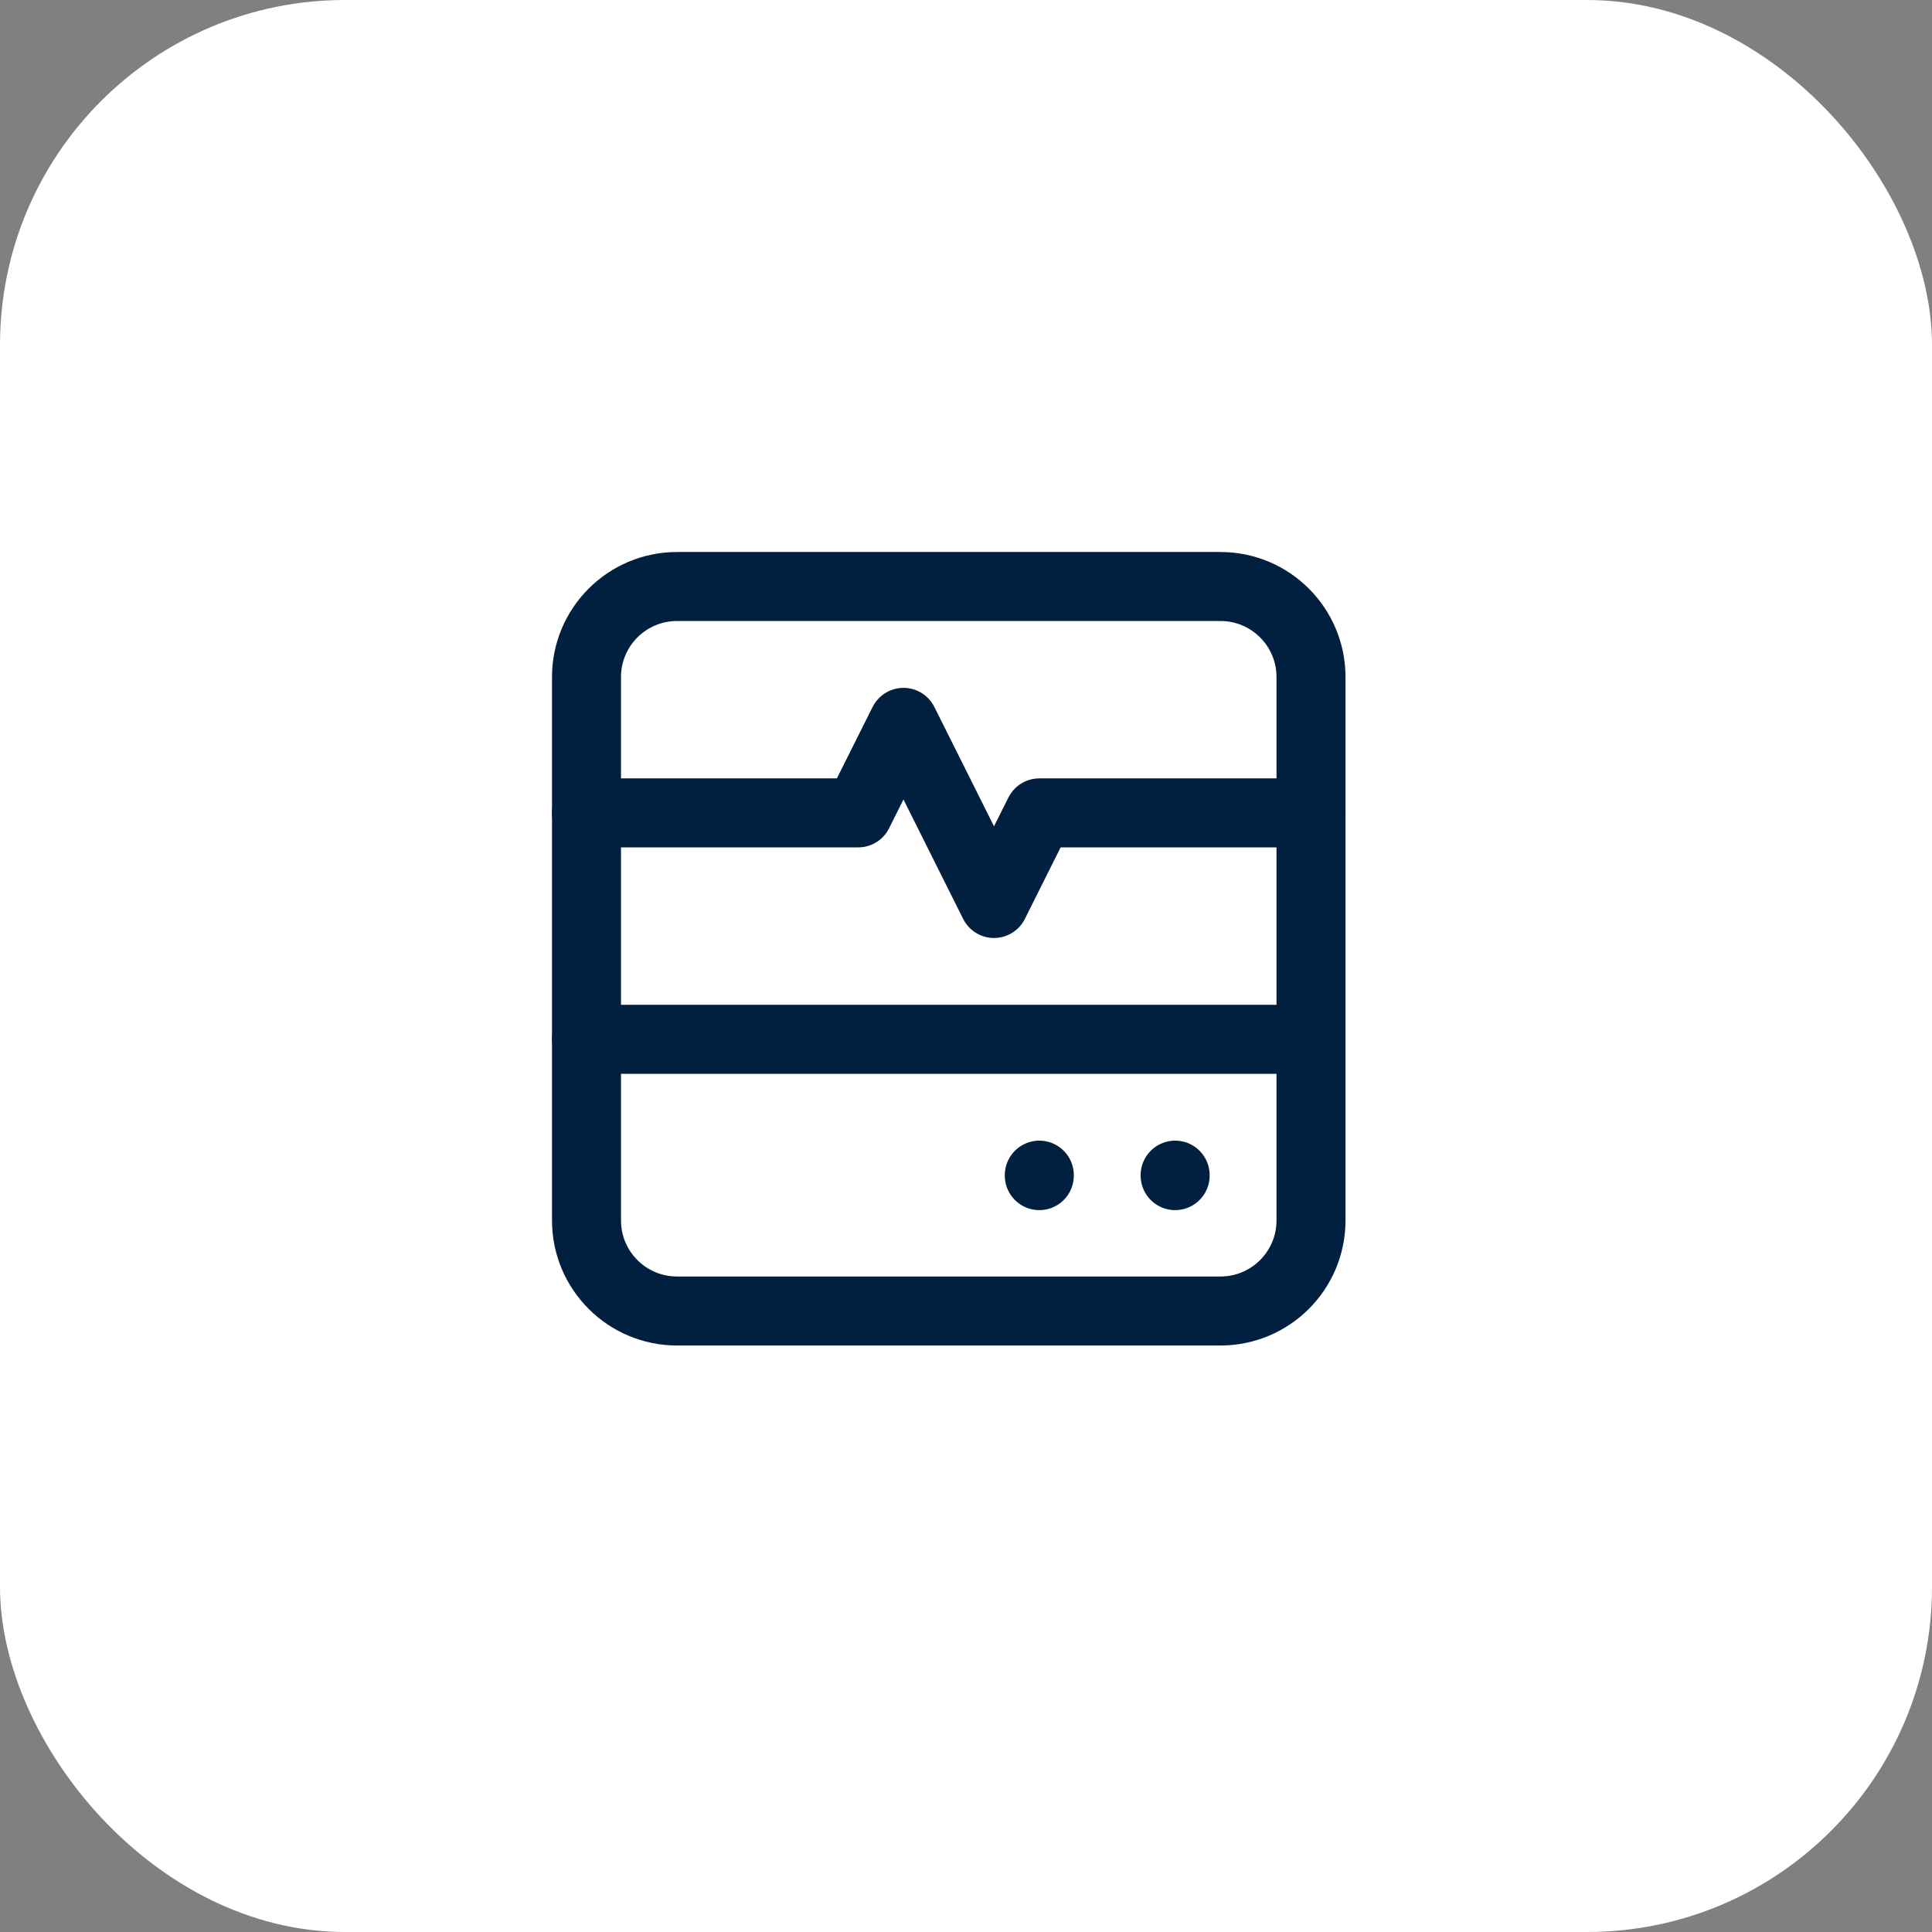
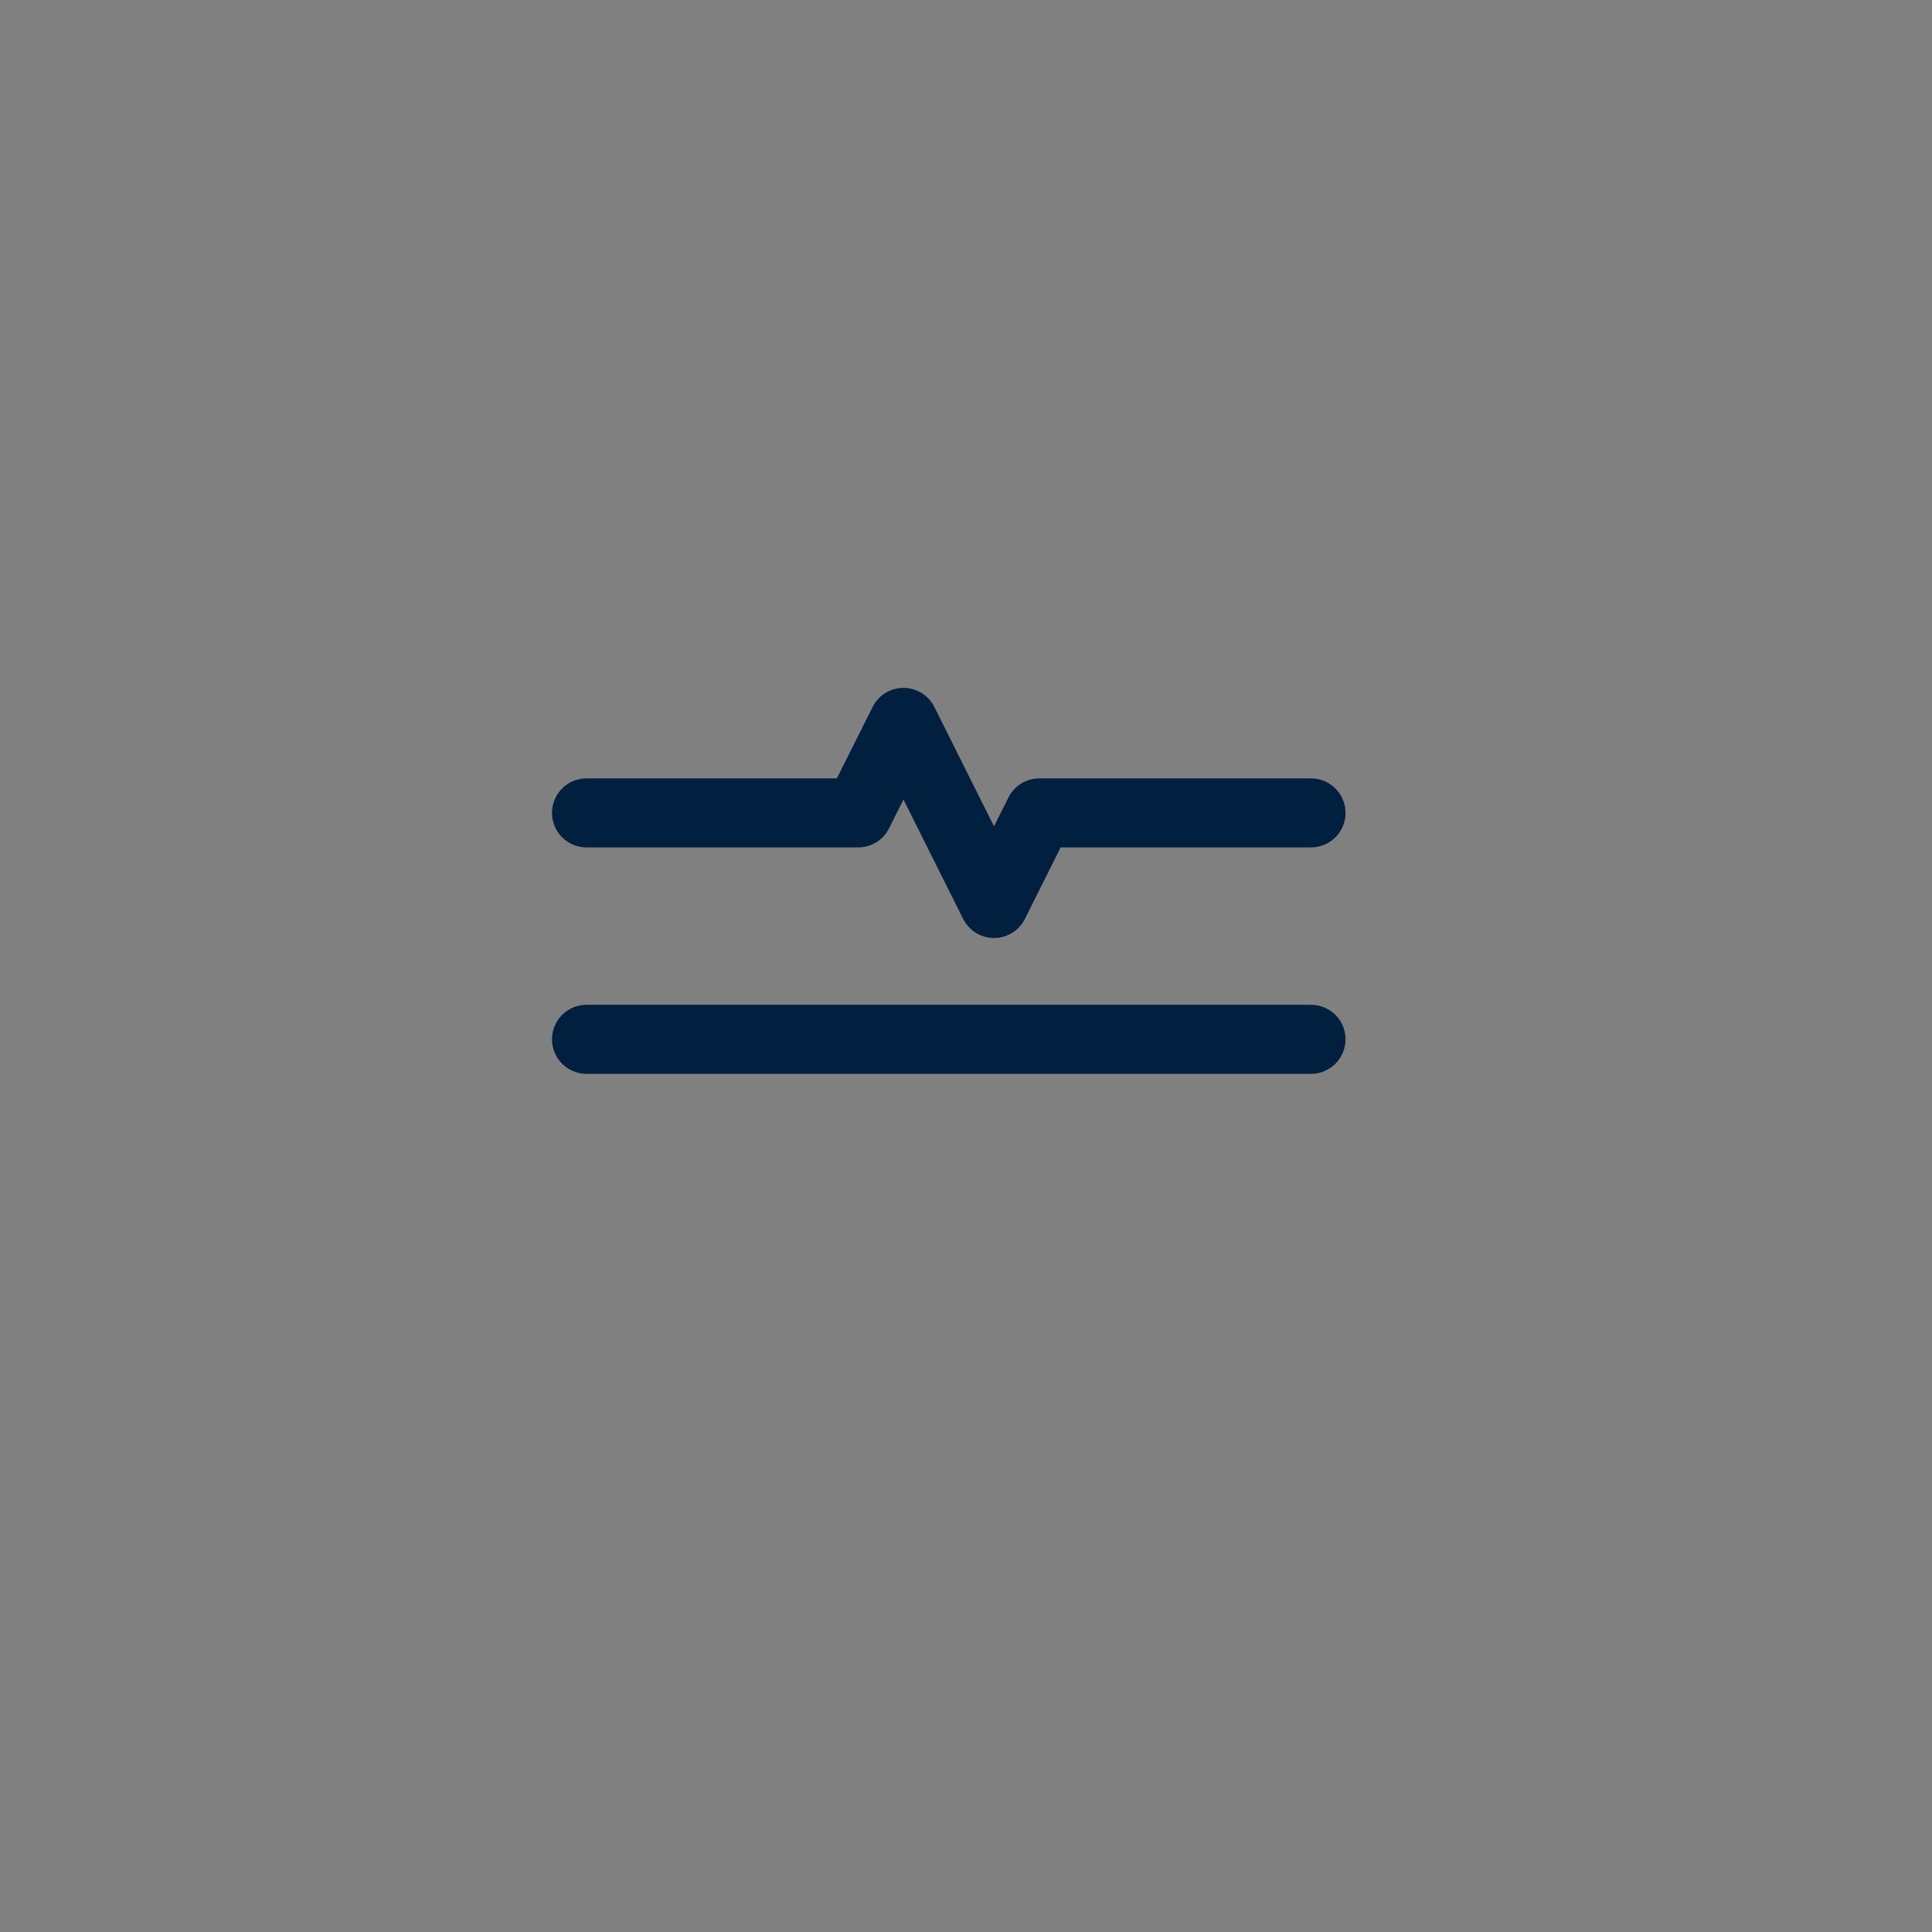
<svg xmlns="http://www.w3.org/2000/svg" width="56" height="56" viewBox="0 0 56 56" fill="none">
  <rect x="0" y="0" width="56" height="56" fill="#808080" stroke="none" />
-   <rect width="56" height="56" rx="10" fill="white" />
-   <path d="M35.375 17H19.625C18.175 17 17 18.175 17 19.625V35.375C17 36.825 18.175 38 19.625 38H35.375C36.825 38 38 36.825 38 35.375V19.625C38 18.175 36.825 17 35.375 17Z" stroke="#012040" stroke-width="2" stroke-linecap="round" stroke-linejoin="round" />
  <path d="M17 23.562H24.875L26.188 20.938L28.812 26.188L30.125 23.562H38" stroke="#012040" stroke-width="2" stroke-linecap="round" stroke-linejoin="round" />
  <path d="M17 30.125H38" stroke="#012040" stroke-width="2" stroke-linecap="round" stroke-linejoin="round" />
-   <path d="M30.125 34.062V34.076" stroke="#012040" stroke-width="2" stroke-linecap="round" stroke-linejoin="round" />
-   <path d="M34.062 34.062V34.076" stroke="#012040" stroke-width="2" stroke-linecap="round" stroke-linejoin="round" />
</svg>